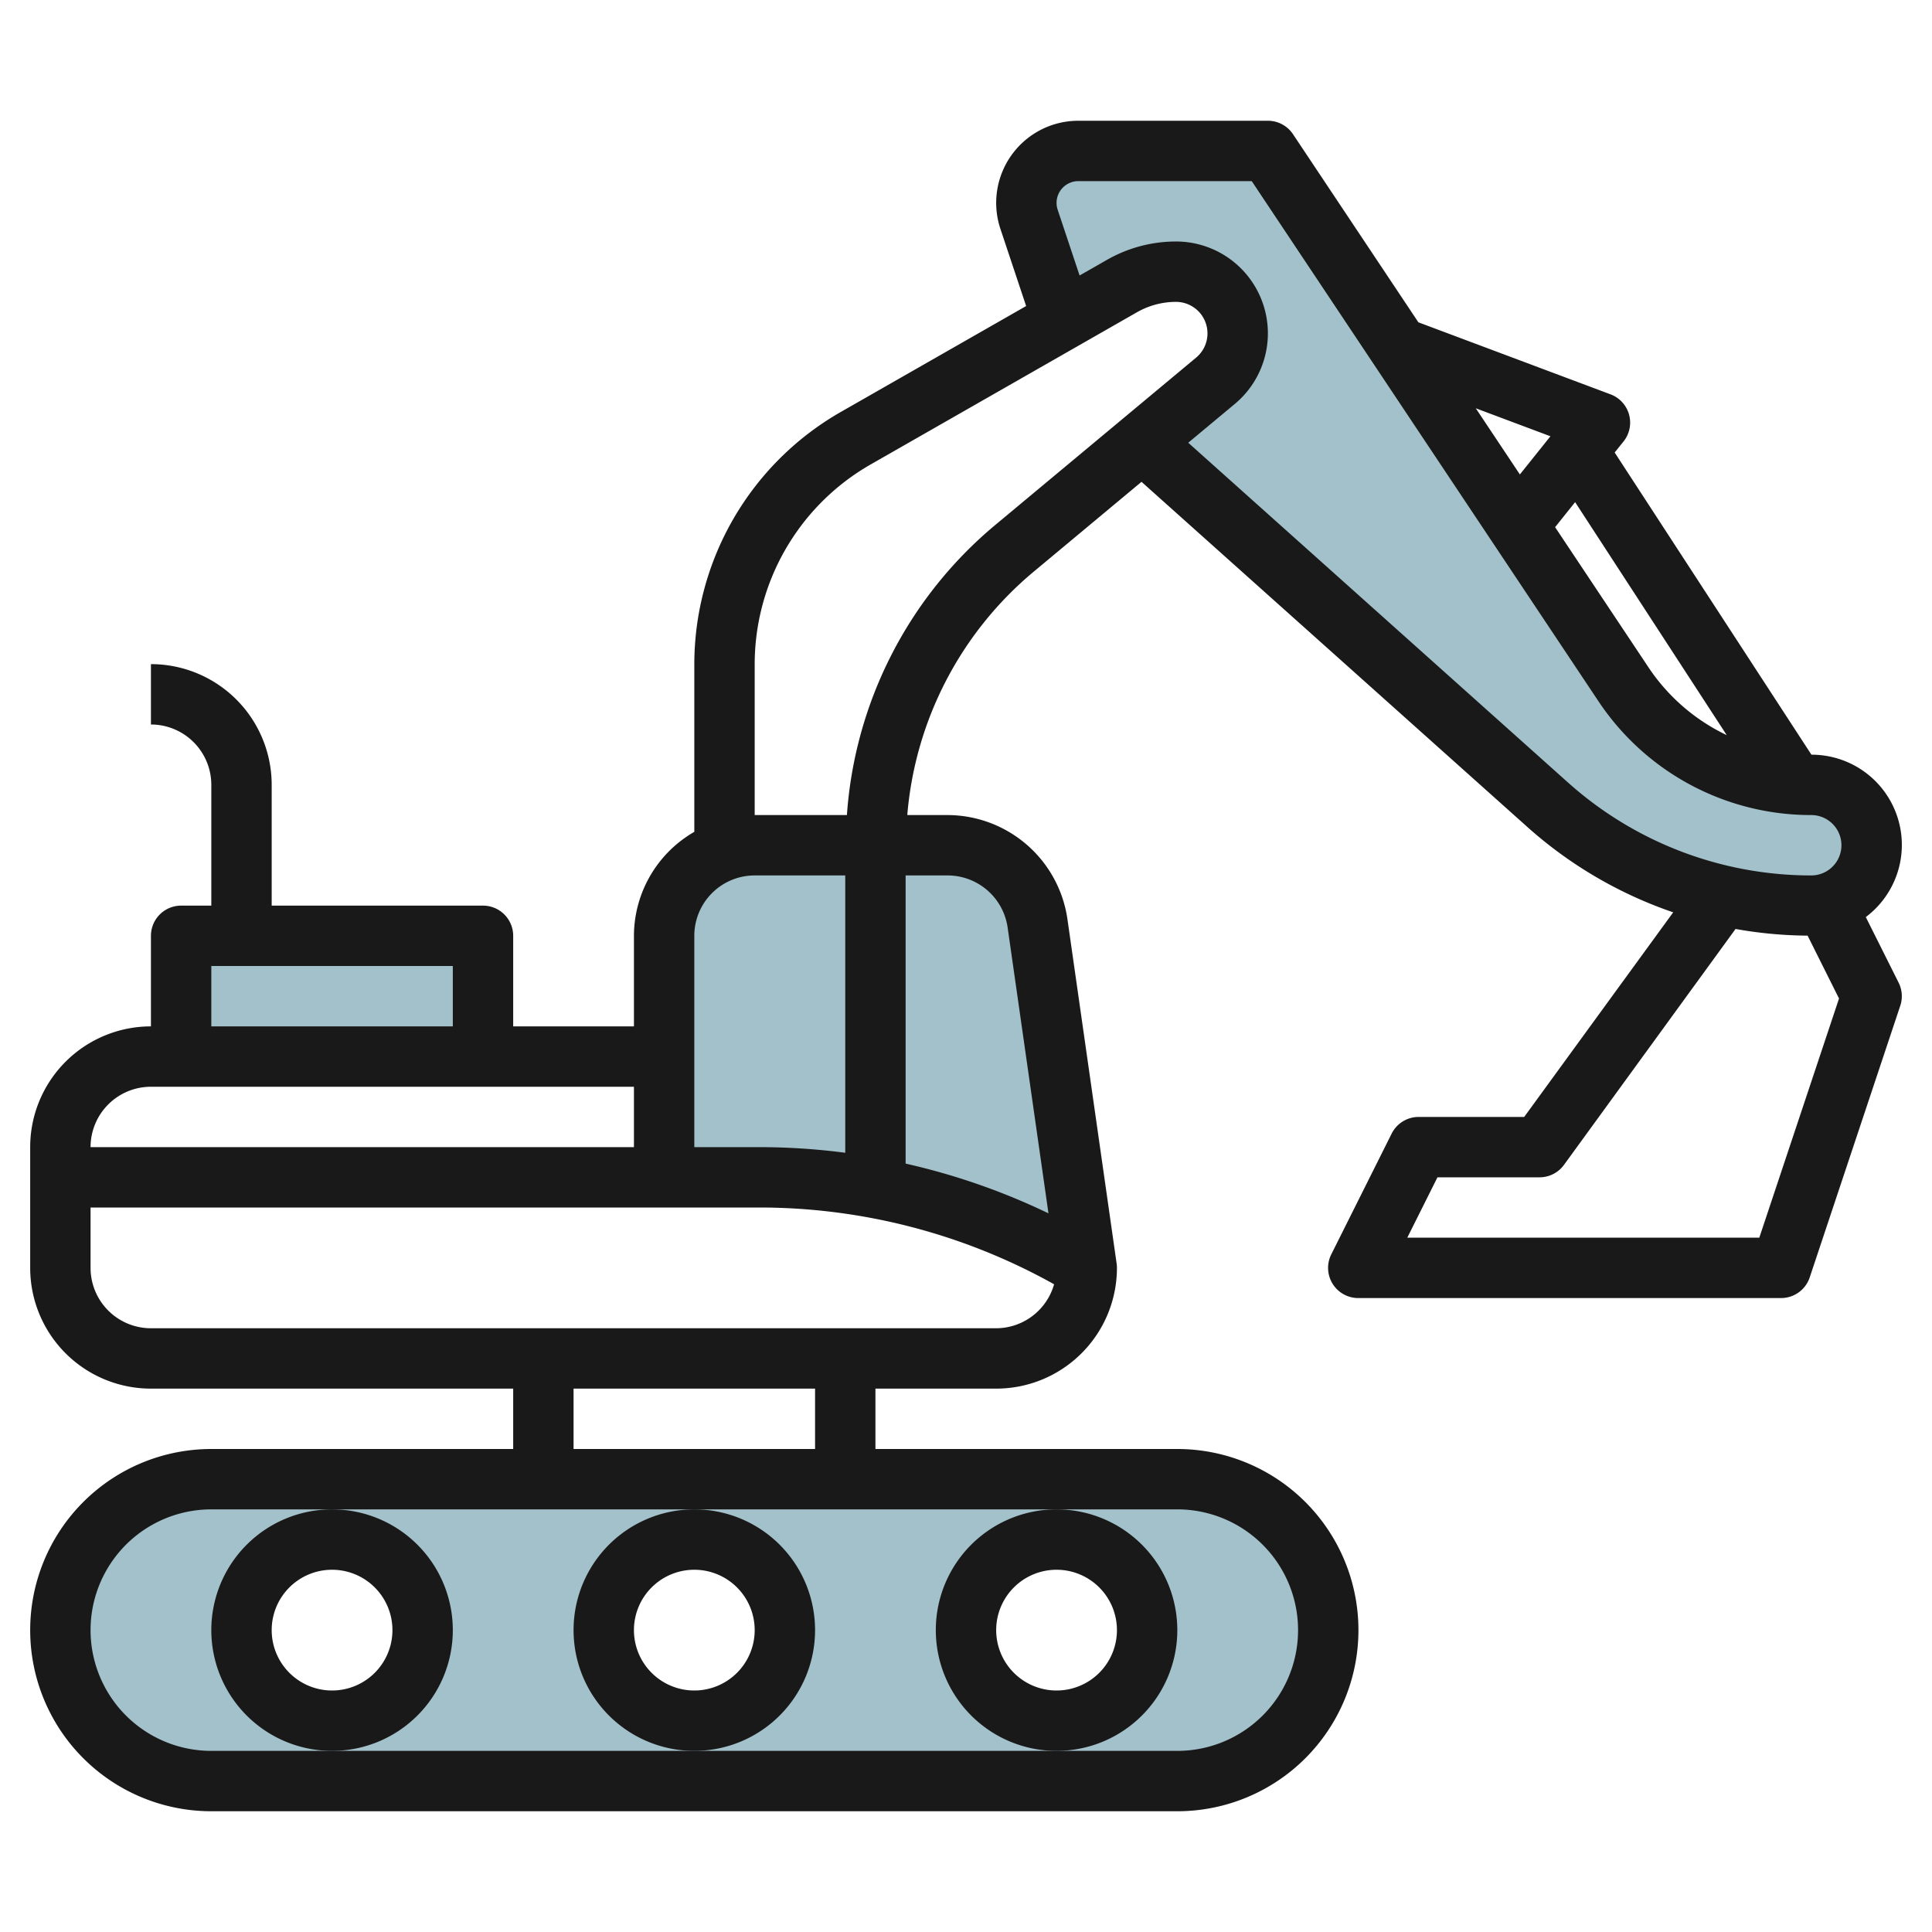
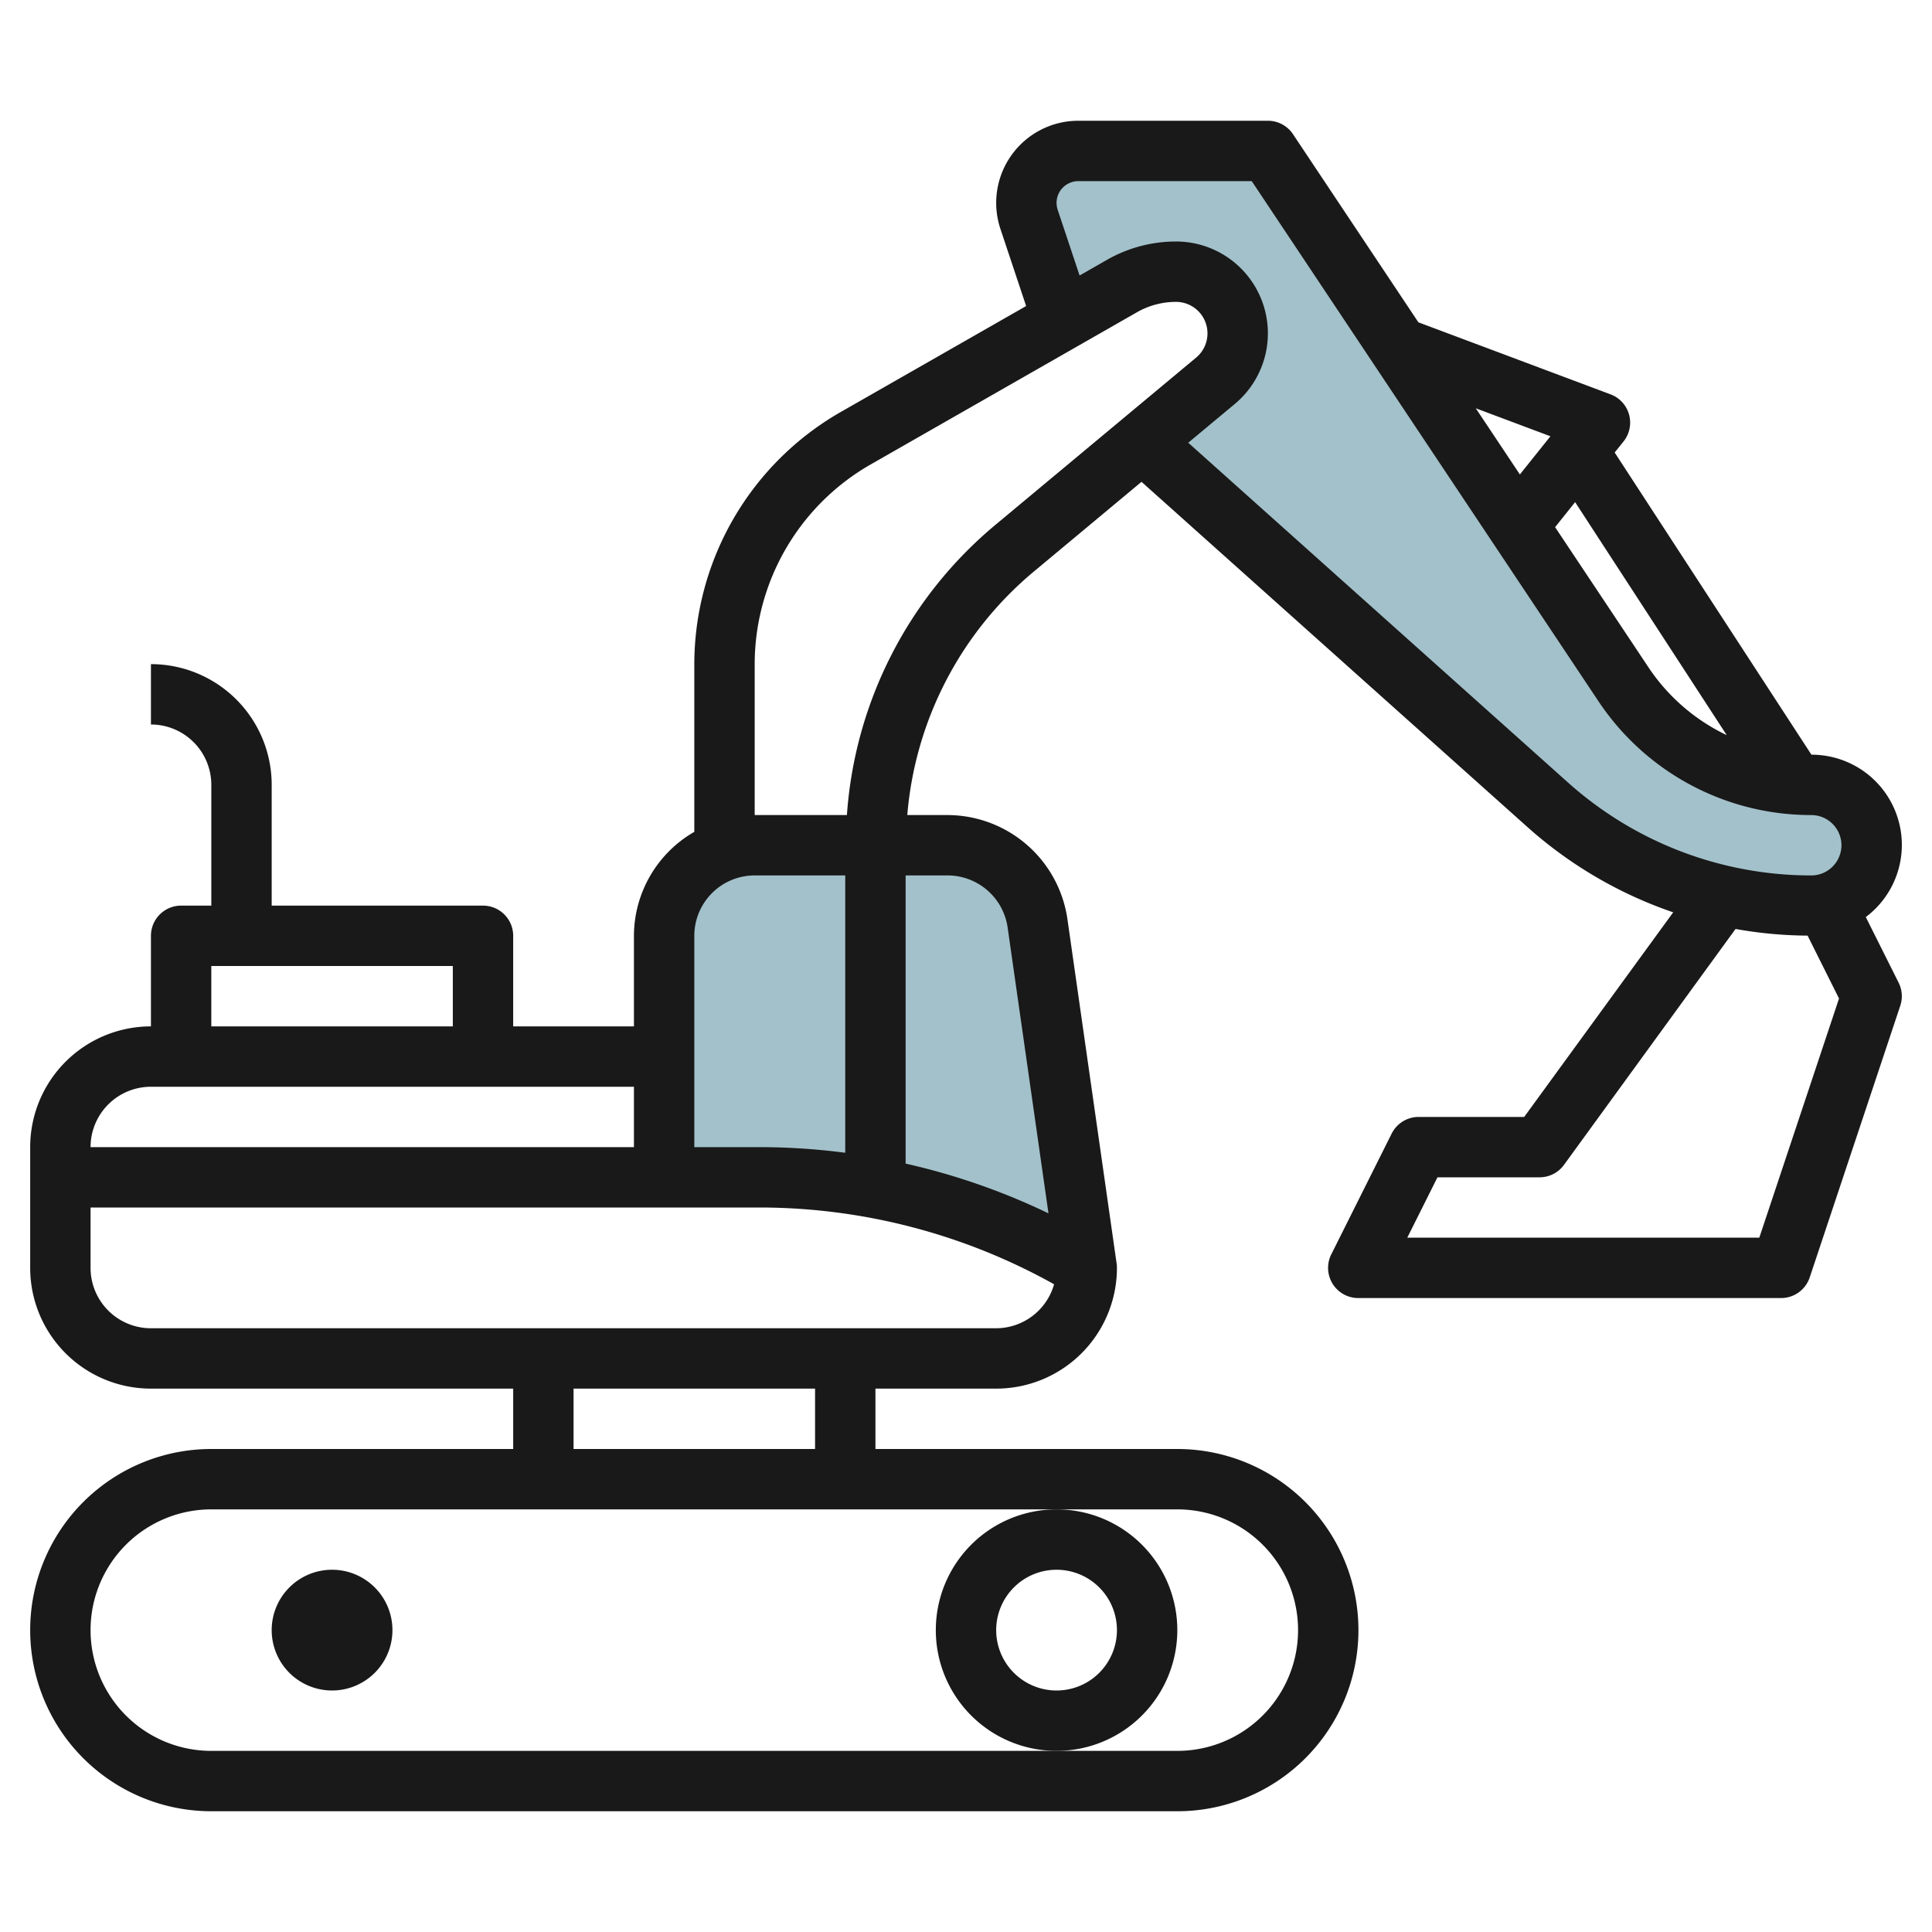
<svg xmlns="http://www.w3.org/2000/svg" id="Layer_3" height="512" viewBox="0 0 64 64" width="512" data-name="Layer 3">
  <g fill="#a3c1ca">
    <path d="m25.169 39a21.054 21.054 0 0 1 10.831 3l-1.632-11.424a3 3 0 0 0 -2.968-2.576h-6.4a3 3 0 0 0 -3 3v8z" />
-     <path d="m39 49h-32a5 5 0 0 0 0 10h32a5 5 0 0 0 0-10zm-28 8a3 3 0 1 1 3-3 3 3 0 0 1 -3 3zm12 0a3 3 0 1 1 3-3 3 3 0 0 1 -3 3zm12 0a3 3 0 1 1 3-3 3 3 0 0 1 -3 3z" />
-     <path d="m6 31h10v4h-10z" />
    <path d="m60 26a7.475 7.475 0 0 1 -6.219-3.328l-11.781-17.672h-6.279a1.722 1.722 0 0 0 -1.633 2.265l1.112 3.335 1.969-1.125a3.607 3.607 0 0 1 1.788-.475 2.043 2.043 0 0 1 2.043 2.043 2.045 2.045 0 0 1 -.735 1.57l-2.432 2.027 13.441 12.026a13.085 13.085 0 0 0 8.726 3.334 2 2 0 0 0 0-4z" />
  </g>
-   <path d="m15 54a4 4 0 1 0 -4 4 4 4 0 0 0 4-4zm-4 2a2 2 0 1 1 2-2 2 2 0 0 1 -2 2z" fill="#191919" />
-   <path d="m27 54a4 4 0 1 0 -4 4 4 4 0 0 0 4-4zm-4 2a2 2 0 1 1 2-2 2 2 0 0 1 -2 2z" fill="#191919" />
+   <path d="m15 54zm-4 2a2 2 0 1 1 2-2 2 2 0 0 1 -2 2z" fill="#191919" />
  <path d="m31 54a4 4 0 1 0 4-4 4 4 0 0 0 -4 4zm4-2a2 2 0 1 1 -2 2 2 2 0 0 1 2-2z" fill="#191919" />
  <path d="m60.006 25-6.518-10.01.293-.365a1 1 0 0 0 -.43-1.562l-6.365-2.386-4.154-6.232a1 1 0 0 0 -.832-.445h-6.279a2.721 2.721 0 0 0 -2.581 3.582l.852 2.556-6.147 3.513a9.636 9.636 0 0 0 -4.845 8.349v5.556a3.987 3.987 0 0 0 -2 3.444v3h-4v-3a1 1 0 0 0 -1-1h-7v-4a4 4 0 0 0 -4-4v2a2 2 0 0 1 2 2v4h-1a1 1 0 0 0 -1 1v3a4 4 0 0 0 -4 4v4a4 4 0 0 0 4 4h12v2h-10a6 6 0 0 0 0 12h32a6 6 0 0 0 0-12h-10v-2h4a4 4 0 0 0 4-4 .969.969 0 0 0 -.01-.142l-1.632-11.424a4.021 4.021 0 0 0 -3.958-3.434h-1.345a11.764 11.764 0 0 1 4.2-8.073l3.559-2.966 12.8 11.45a14.066 14.066 0 0 0 4.813 2.811l-4.936 6.778h-3.491a1 1 0 0 0 -.9.553l-2 4a1 1 0 0 0 .9 1.447h14a1 1 0 0 0 .949-.684l3-9a1 1 0 0 0 -.054-.763l-1.088-2.174a2.989 2.989 0 0 0 -1.801-5.379zm-2.806-.648a6.45 6.45 0 0 1 -2.585-2.235l-3.1-4.654.663-.829zm-5.84-9.9-1.012 1.265-1.461-2.192zm-28.36 16.548a2 2 0 0 1 2-2h3v9.187a22.078 22.078 0 0 0 -2.831-.187h-2.169zm-16 1h8v2h-8zm-2 4h16v2h-18a2 2 0 0 1 2-2zm34 14a4 4 0 0 1 0 8h-32a4 4 0 0 1 0-8zm-12-2h-8v-2h8zm6-4h-28a2 2 0 0 1 -2-2v-2h22.169a20.045 20.045 0 0 1 9.749 2.543 2 2 0 0 1 -1.918 1.457zm.378-13.283 1.354 9.477a22.092 22.092 0 0 0 -4.732-1.648v-9.546h1.4a2.01 2.01 0 0 1 1.978 1.717zm-.409-13.326a13.75 13.75 0 0 0 -4.914 9.609h-3.055v-5a7.631 7.631 0 0 1 3.837-6.612l8.828-5.045a2.612 2.612 0 0 1 1.292-.343 1.044 1.044 0 0 1 .668 1.845zm6.393-2.725 1.543-1.285a3.043 3.043 0 0 0 -1.948-5.381 4.607 4.607 0 0 0 -2.284.606l-.91.52-.726-2.177a.74.74 0 0 1 -.037-.228.721.721 0 0 1 .721-.721h5.744l11.484 17.227a8.458 8.458 0 0 0 7.051 3.773 1 1 0 0 1 0 2 12.073 12.073 0 0 1 -8.059-3.079zm18.917 26.334h-11.661l1-2h3.382a1 1 0 0 0 .809-.412l5.683-7.815a14.054 14.054 0 0 0 2.387.221l1.041 2.083z" fill="#191919" />
</svg>